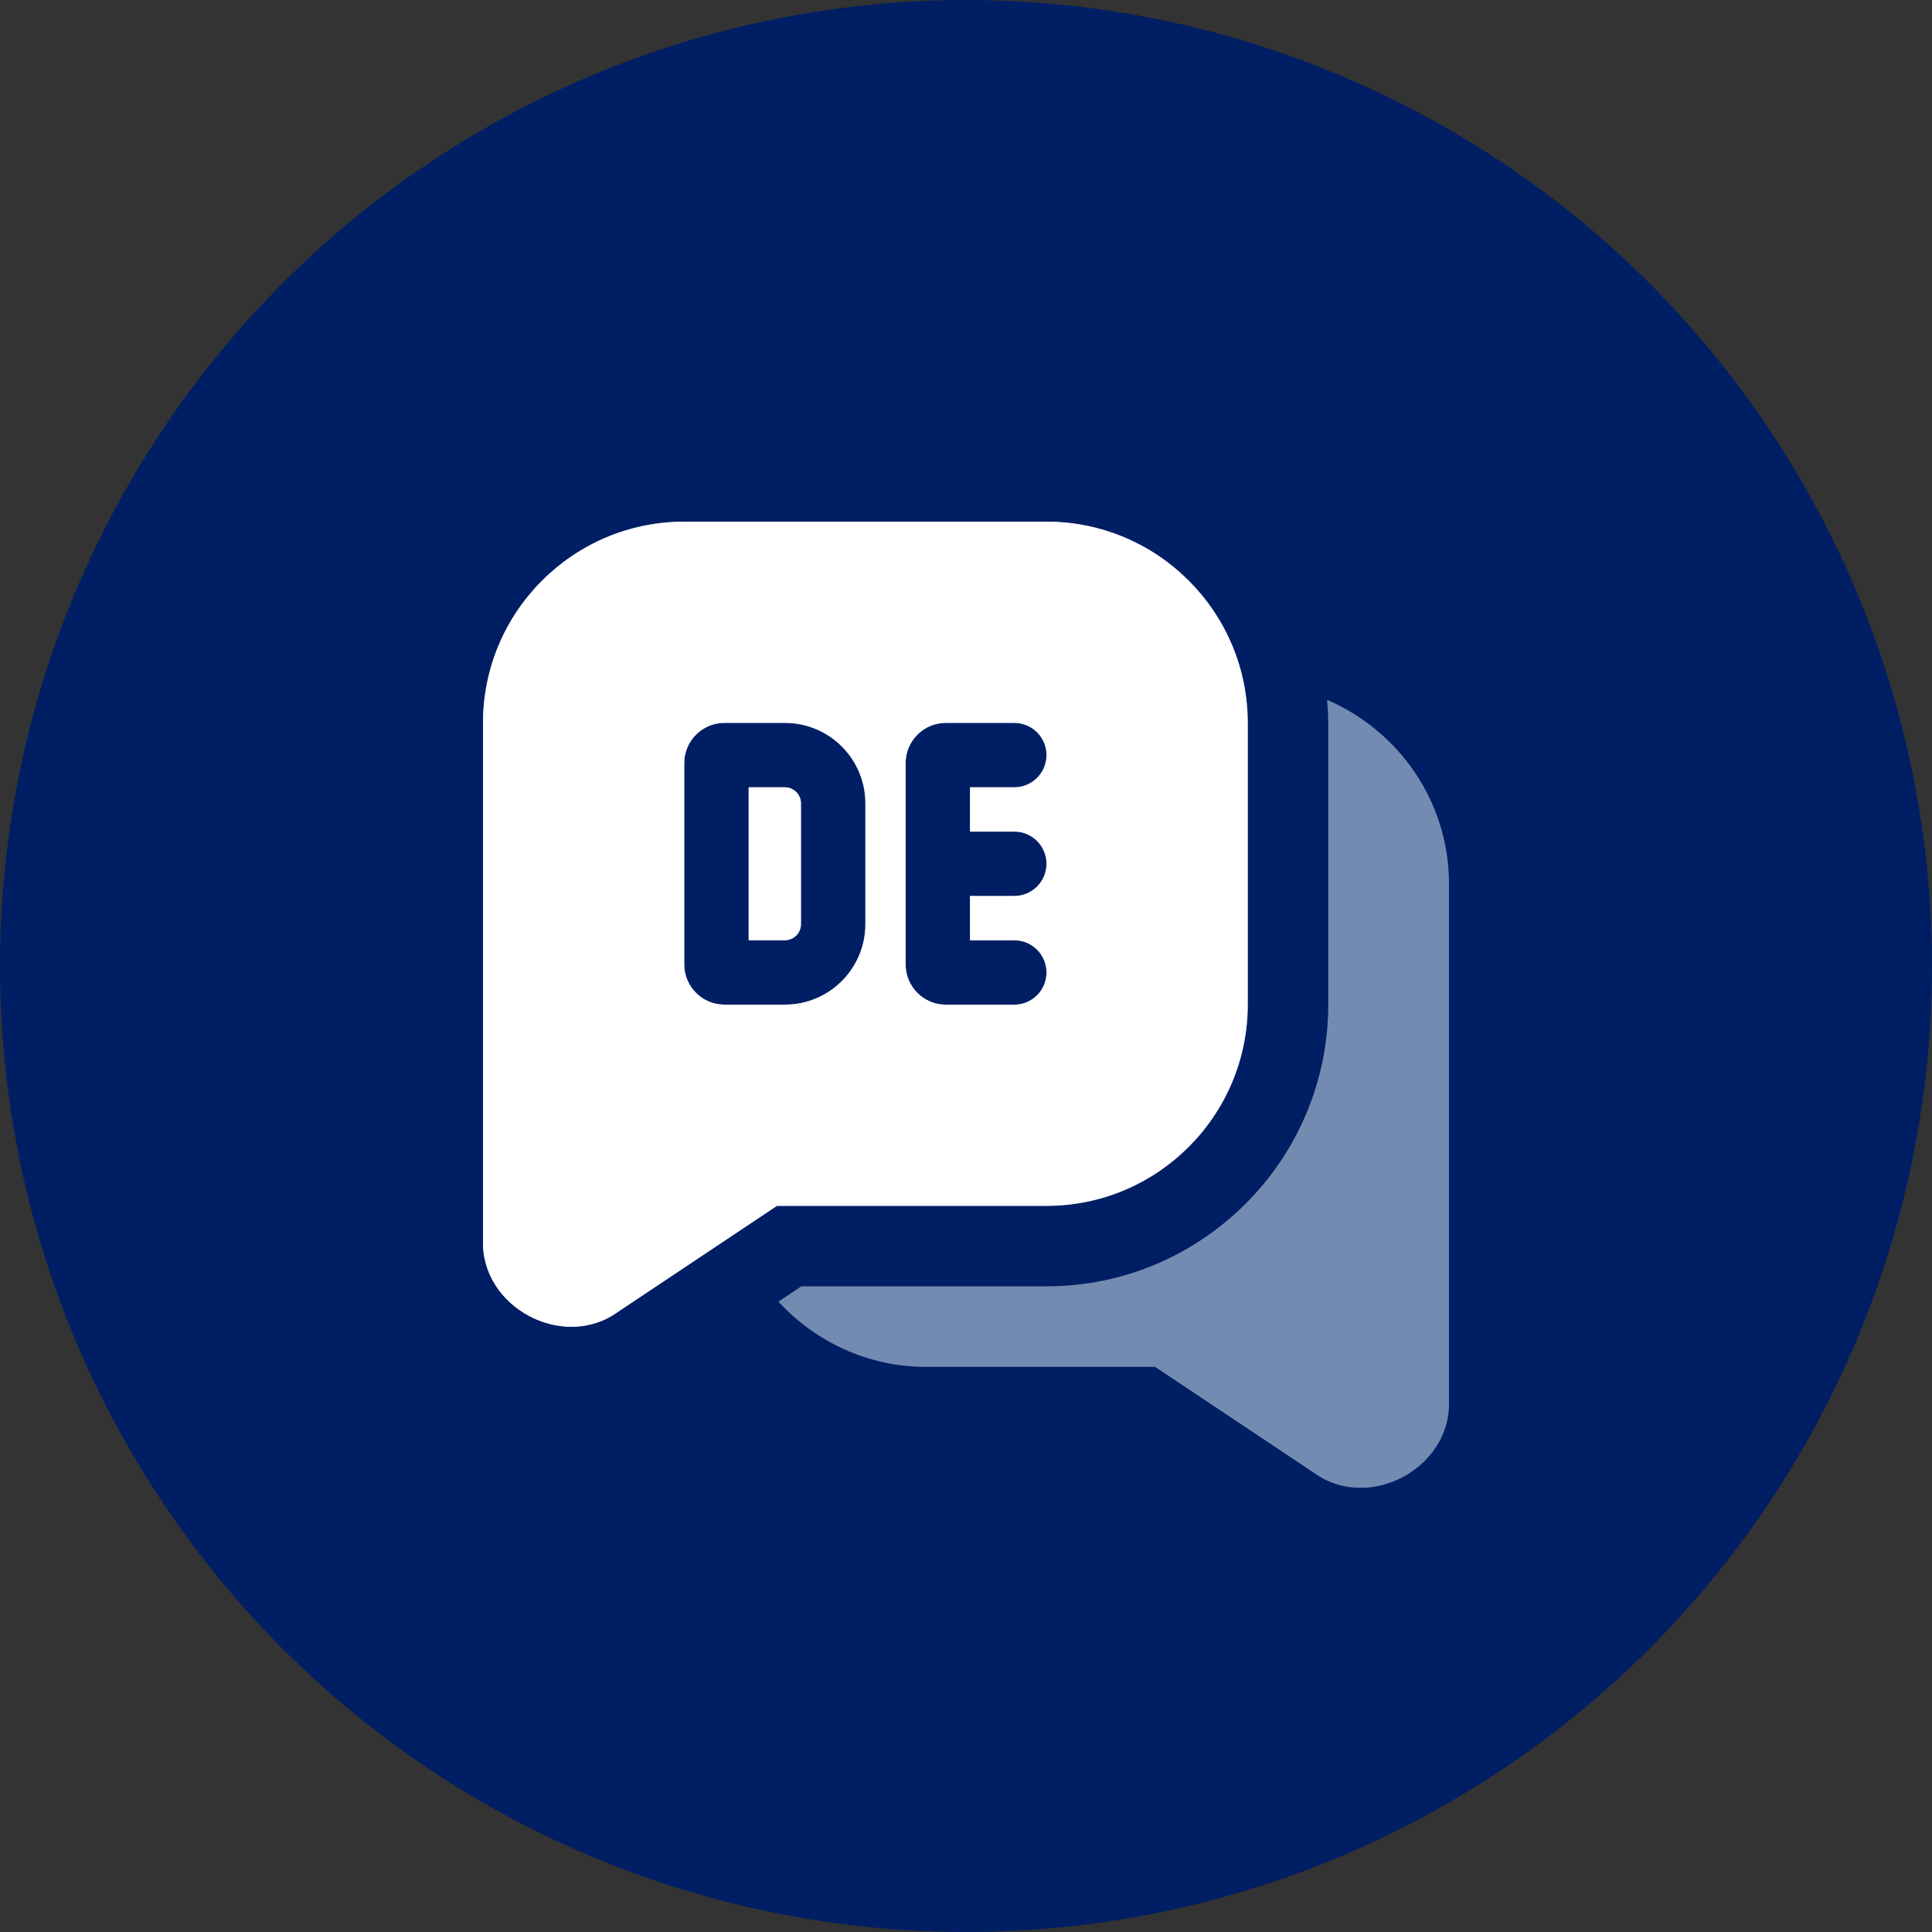
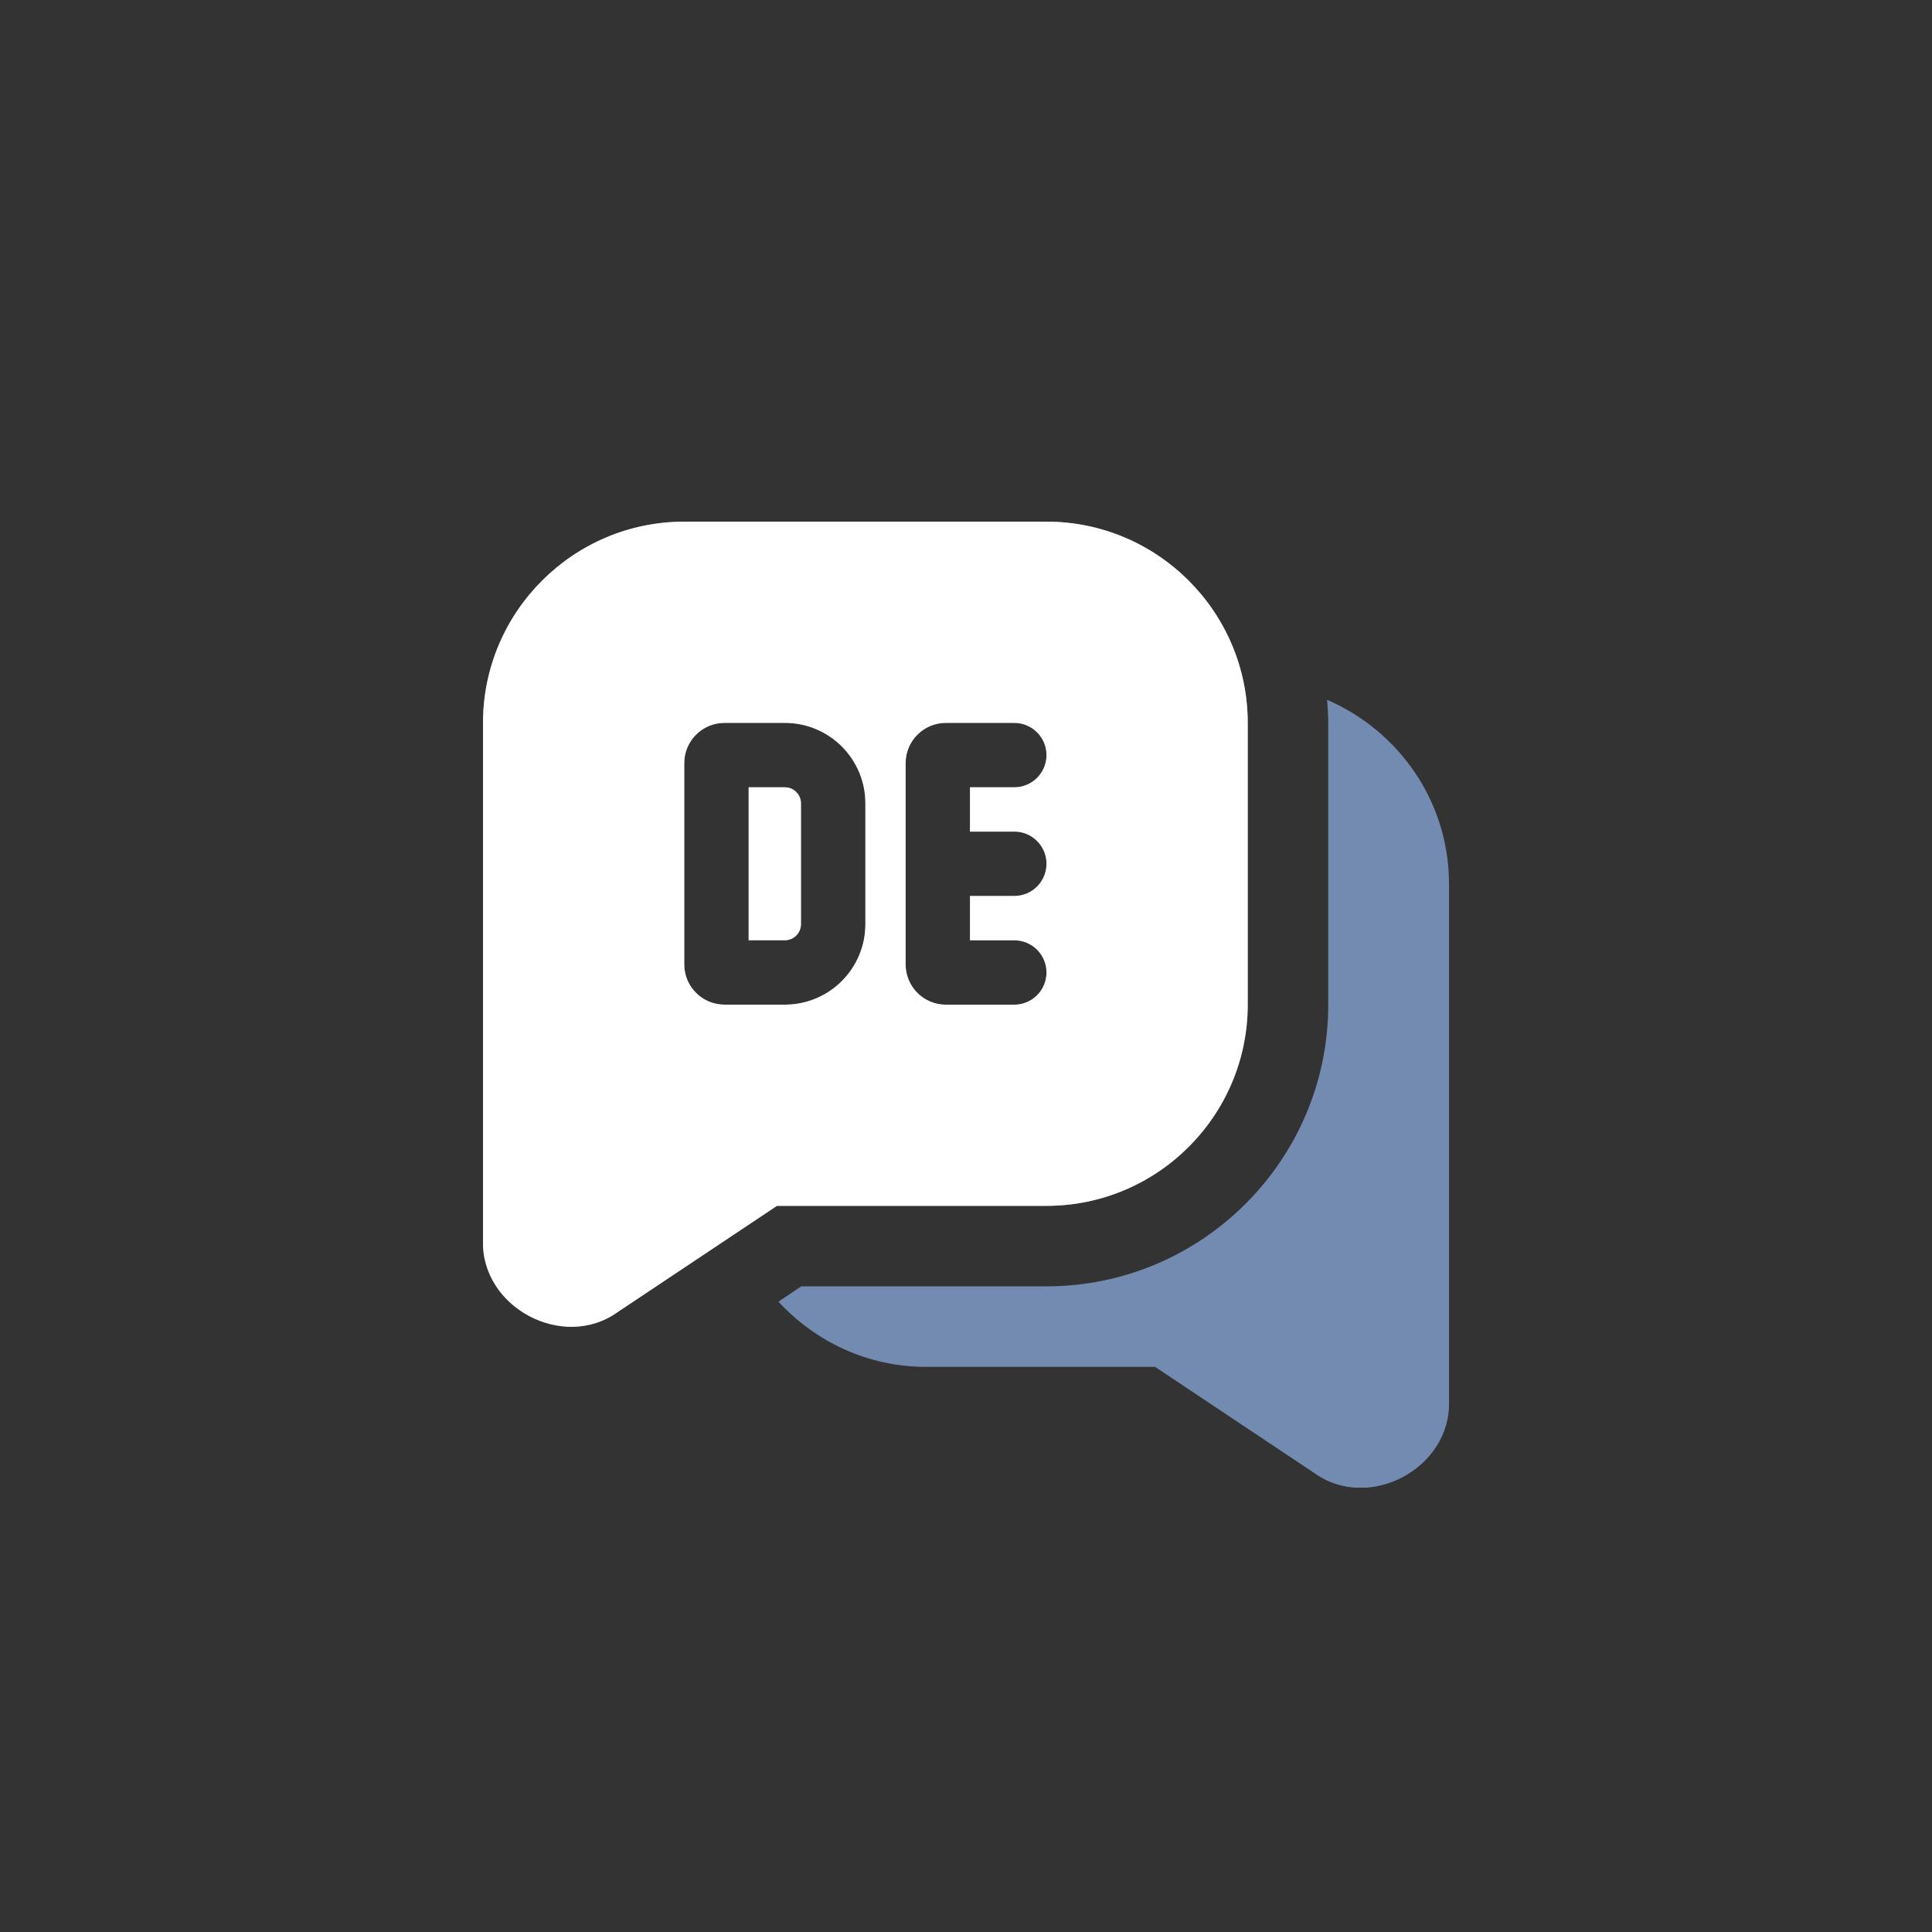
<svg xmlns="http://www.w3.org/2000/svg" width="100" height="100" viewBox="0 0 100 100" fill="none">
  <rect x="0" y="0" width="100" height="100" fill="#333333" stroke="none" />
-   <circle cx="50" cy="50" r="50" fill="#001E64" />
  <g clip-path="url(#clip0_602_106)">
    <path d="M75 45.75V72.529C75.11 75.992 70.869 78.269 68.044 76.256L59.785 70.748H47.917C44.896 70.748 42.194 69.433 40.29 67.373L41.475 66.581H54.167C62.206 66.581 68.75 60.04 68.75 51.998V37.417C68.75 37.015 68.721 36.619 68.69 36.223C72.39 37.821 75 41.471 75 45.75ZM40.625 40.75H38.75V48.667H40.625C41.085 48.667 41.458 48.294 41.458 47.833V41.583C41.458 41.123 41.085 40.75 40.625 40.75ZM54.167 27H35.417C29.673 27 25 31.673 25 37.417V64.196C24.89 67.66 29.131 69.933 31.958 67.921L40.215 62.415H54.167C59.91 62.415 64.583 57.742 64.583 51.998V37.417C64.583 31.673 59.91 27 54.167 27ZM44.792 47.833C44.792 50.135 42.927 52 40.625 52H37.5C36.35 52 35.417 51.067 35.417 49.917V39.5C35.417 38.35 36.35 37.417 37.5 37.417H40.625C42.927 37.417 44.792 39.281 44.792 41.583V47.833ZM52.5 43.042C53.421 43.042 54.167 43.788 54.167 44.708C54.167 45.629 53.421 46.375 52.5 46.375H50.206V48.669H52.5C53.421 48.669 54.167 49.415 54.167 50.335C54.167 51.256 53.421 52.002 52.5 52.002H48.958C47.808 52.002 46.875 51.069 46.875 49.919V39.5C46.875 38.35 47.808 37.417 48.958 37.417H52.5C53.421 37.417 54.167 38.163 54.167 39.083C54.167 40.004 53.421 40.75 52.5 40.75H50.206V43.044H52.5V43.042Z" fill="#748BB1" />
    <path d="M40.625 40.75H38.75V48.667H40.625C41.085 48.667 41.458 48.294 41.458 47.833V41.583C41.458 41.123 41.085 40.75 40.625 40.75ZM54.167 27H35.417C29.673 27 25 31.673 25 37.417V64.196C24.89 67.66 29.131 69.933 31.958 67.921L40.215 62.415H54.167C59.91 62.415 64.583 57.742 64.583 51.998V37.417C64.583 31.673 59.91 27 54.167 27ZM44.792 47.833C44.792 50.135 42.927 52 40.625 52H37.5C36.35 52 35.417 51.067 35.417 49.917V39.5C35.417 38.35 36.35 37.417 37.5 37.417H40.625C42.927 37.417 44.792 39.281 44.792 41.583V47.833ZM52.5 43.042C53.421 43.042 54.167 43.788 54.167 44.708C54.167 45.629 53.421 46.375 52.5 46.375H50.206V48.669H52.5C53.421 48.669 54.167 49.415 54.167 50.335C54.167 51.256 53.421 52.002 52.5 52.002H48.958C47.808 52.002 46.875 51.069 46.875 49.919V39.5C46.875 38.35 47.808 37.417 48.958 37.417H52.5C53.421 37.417 54.167 38.163 54.167 39.083C54.167 40.004 53.421 40.75 52.5 40.75H50.206V43.044H52.5V43.042Z" fill="white" />
  </g>
  <defs>
    <clipPath id="clip0_602_106">
      <rect width="50" height="50" fill="white" transform="translate(25 27)" />
    </clipPath>
  </defs>
</svg>